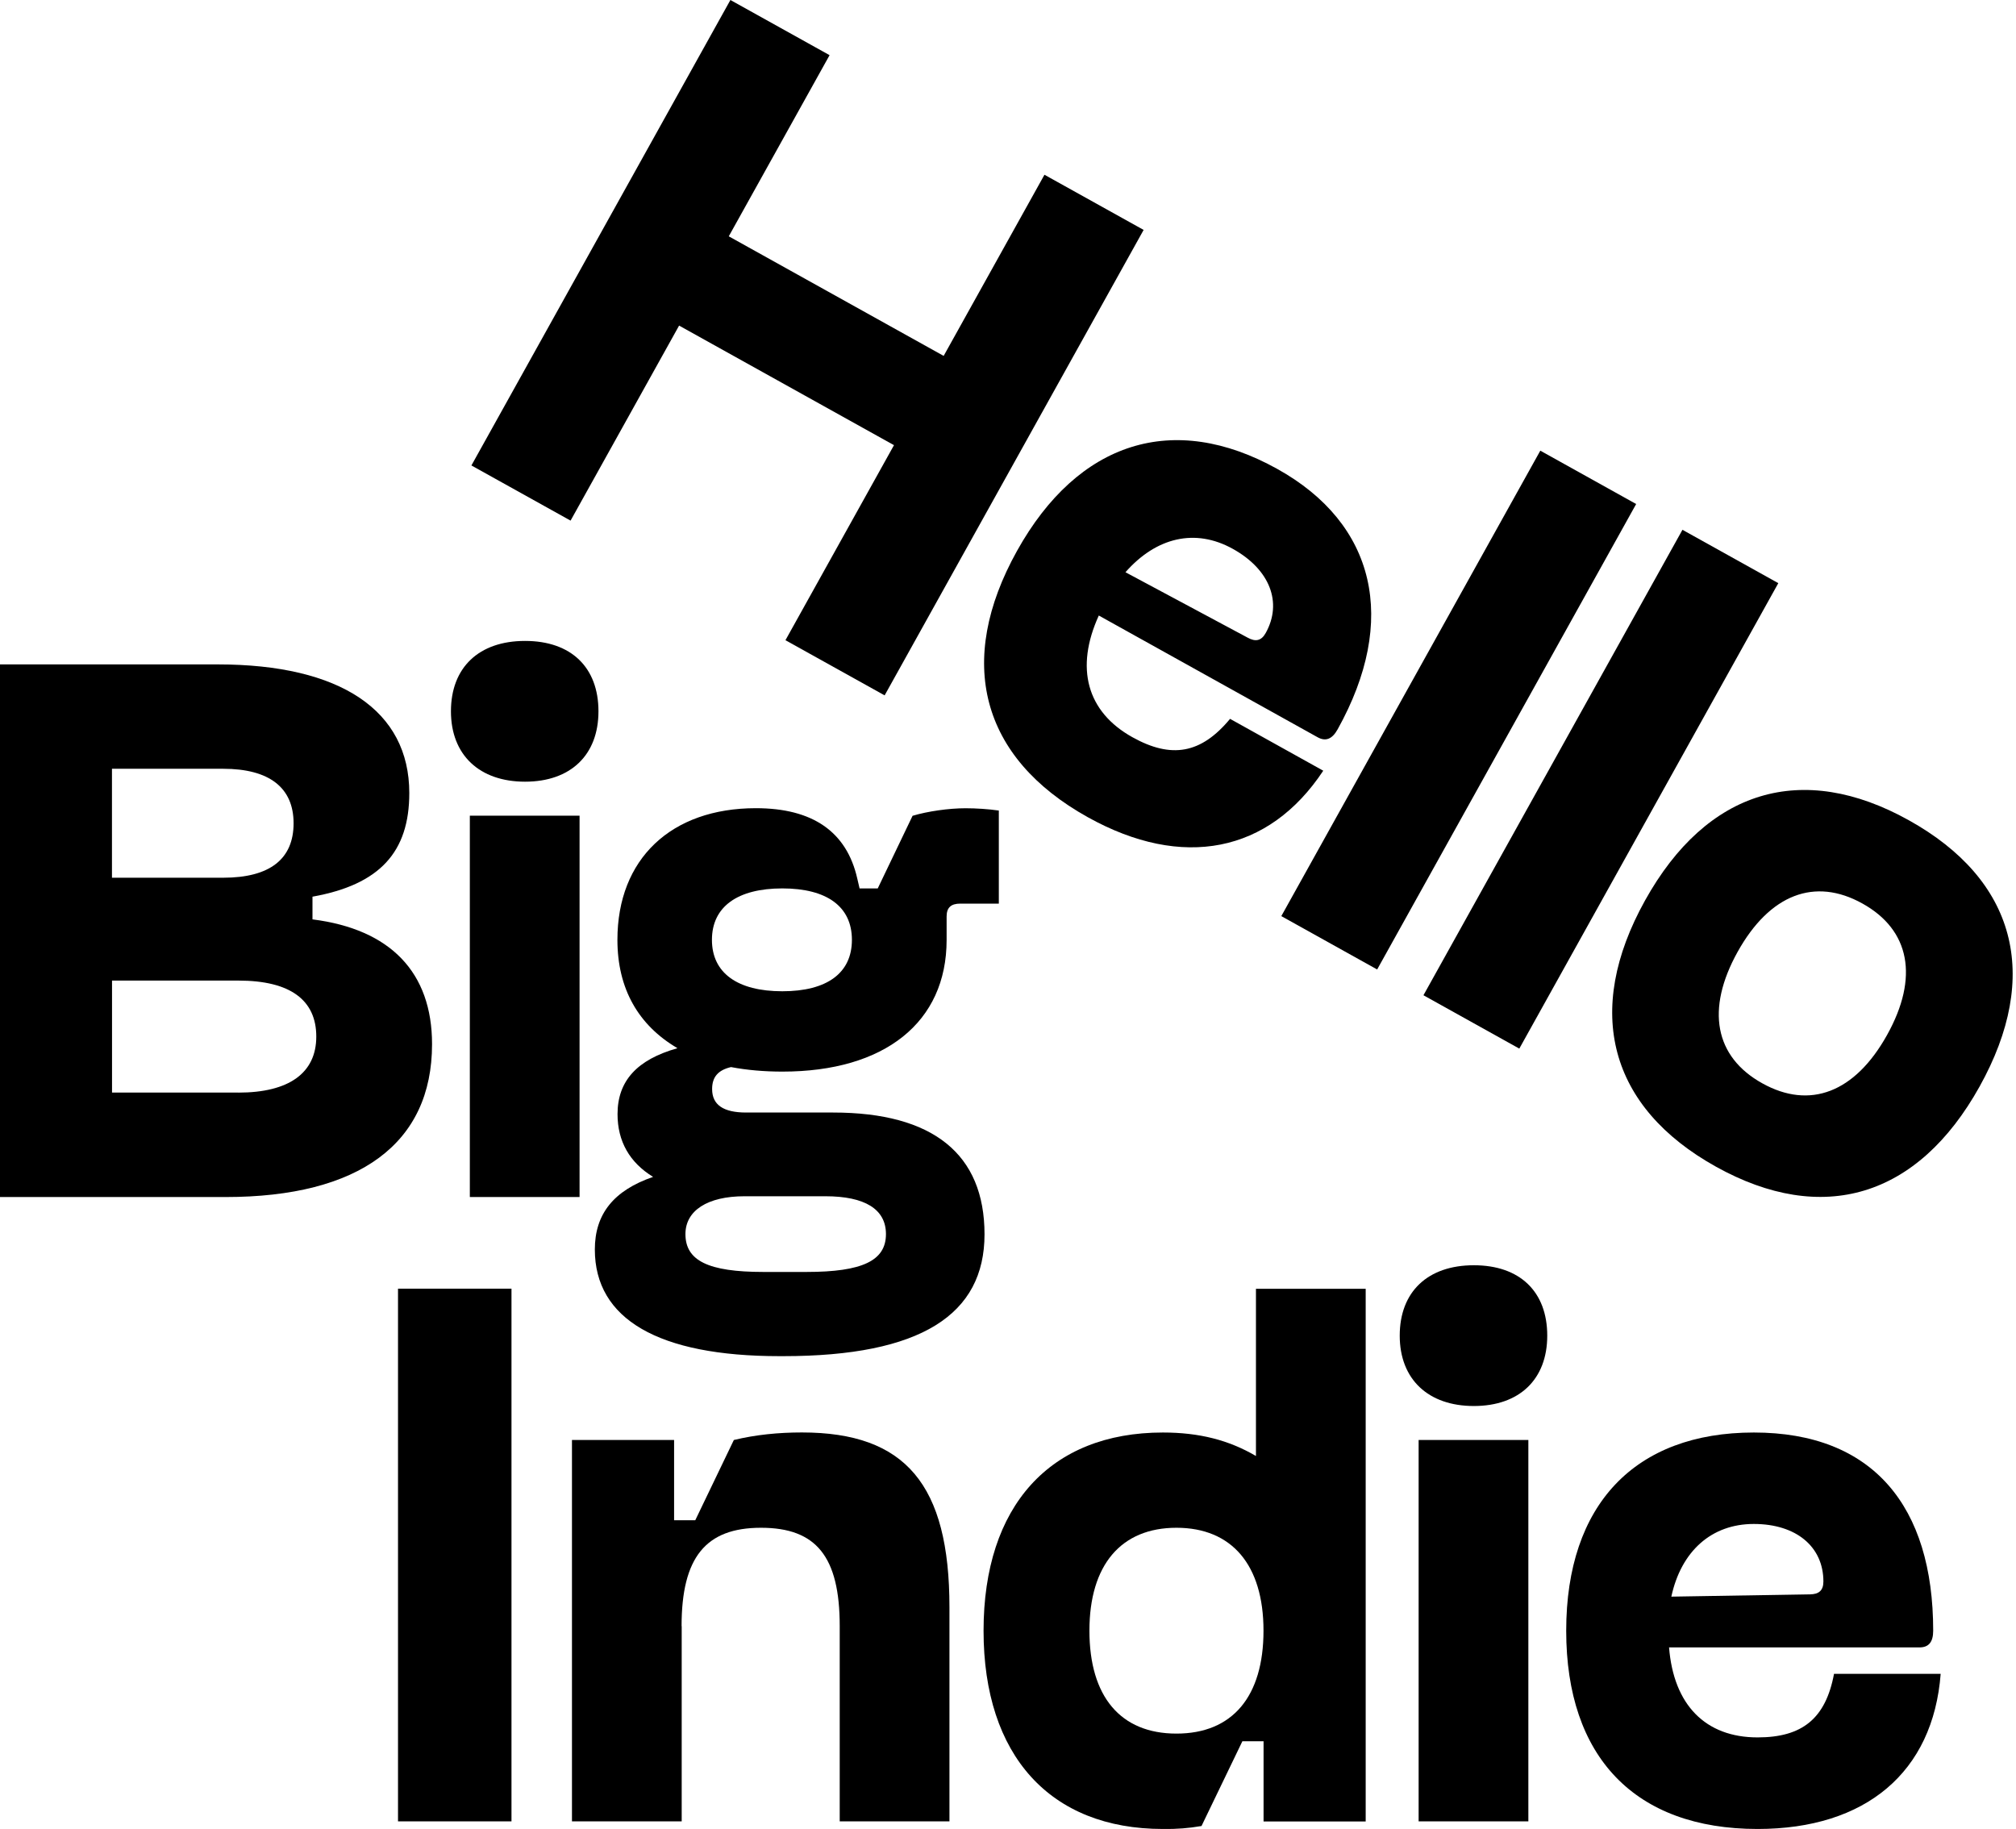
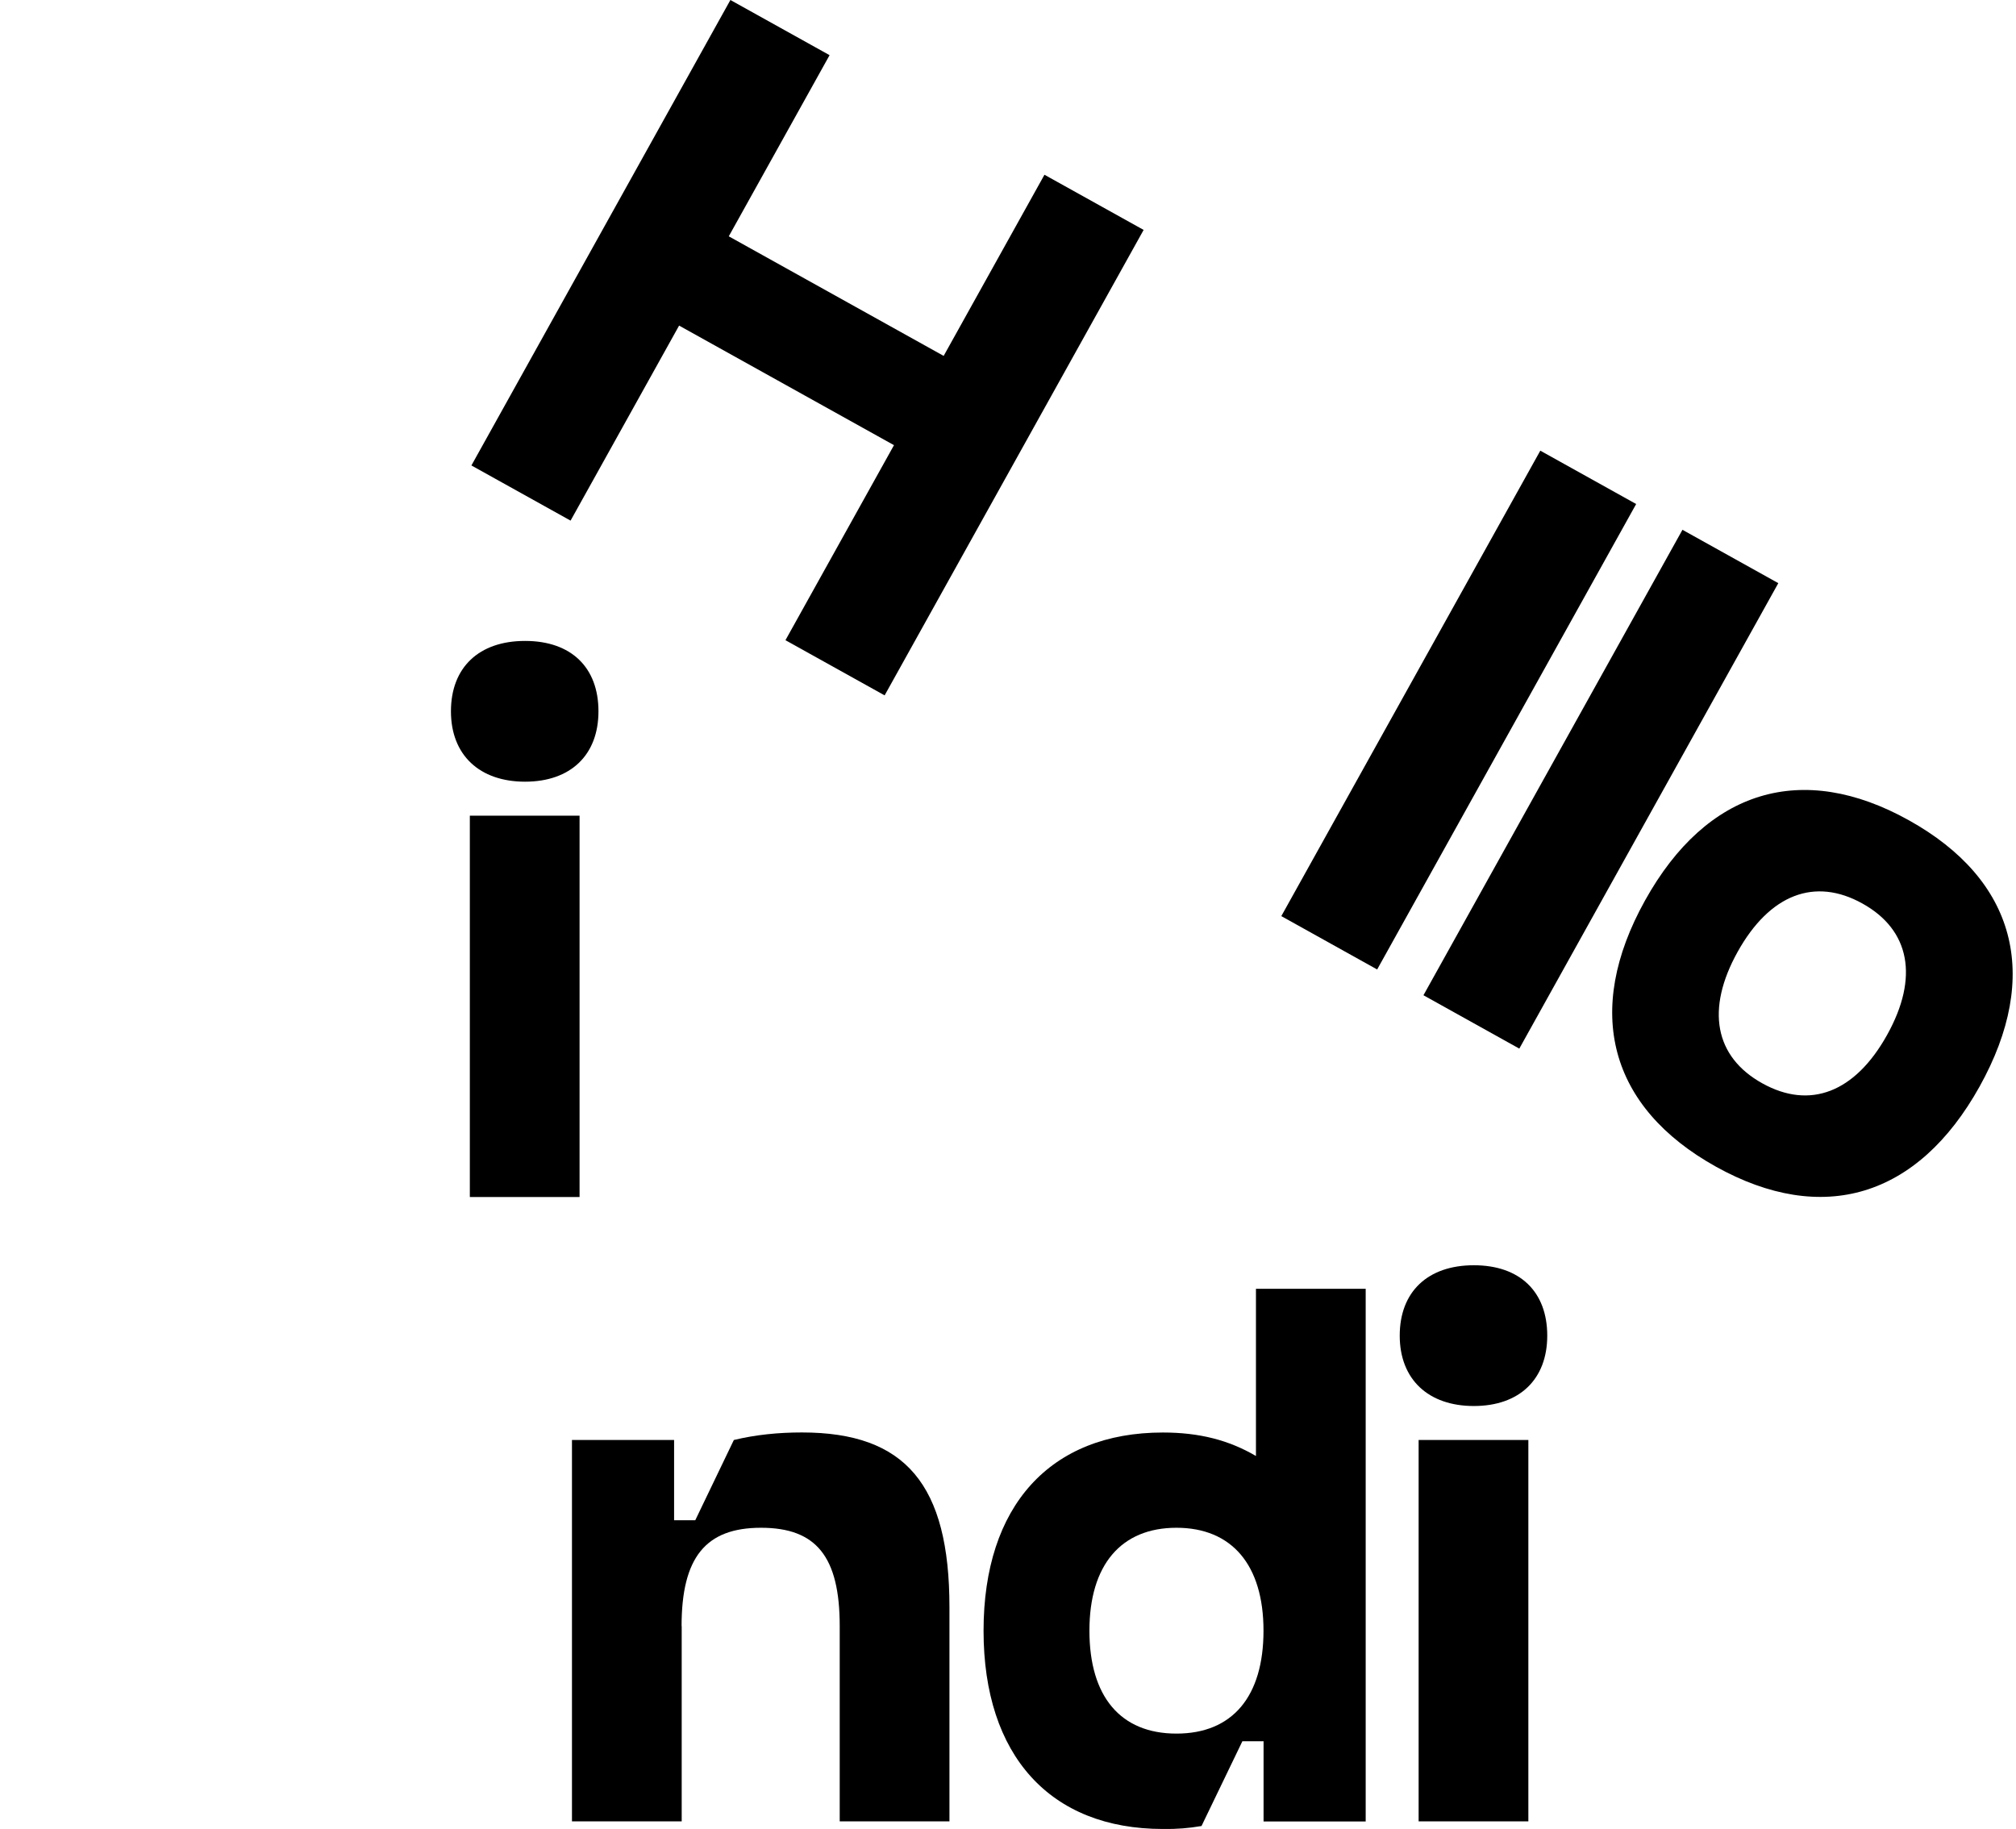
<svg xmlns="http://www.w3.org/2000/svg" width="334" height="303" viewBox="0 0 334 303" fill="none">
-   <path d="M0 110.07H36.1C56.41 110.07 67.81 117.72 67.81 131.38C67.81 141.16 62.92 146.55 51.77 148.55V152.31C64.68 153.94 71.58 161.08 71.58 172.99C71.58 189.41 59.55 198.31 37.36 198.31H0V110.06V110.07ZM18.55 127.36V145.41H36.98C44.75 145.41 48.64 142.28 48.64 136.39C48.64 130.5 44.63 127.36 36.98 127.36H18.55ZM39.49 181.01C47.89 181.01 52.4 177.75 52.4 171.73C52.4 165.71 48.14 162.45 39.49 162.45H18.56V181H39.49V181.01Z" fill="black" />
  <path d="M74.71 117.84C74.71 110.57 79.35 106.18 86.99 106.18C94.63 106.18 99.15 110.57 99.15 117.84C99.15 125.11 94.51 129.5 86.99 129.5C79.47 129.5 74.71 125.11 74.71 117.84ZM96.02 198.31H77.84V135.13H96.02V198.31Z" fill="black" />
-   <path d="M112.19 173.62C105.8 169.86 102.29 163.84 102.29 155.7C102.29 142.29 111.19 133.89 125.23 133.89C134.63 133.89 140.27 137.78 142.03 145.55L142.41 147.18H145.42L151.19 135.15C153.7 134.4 157.21 133.9 159.96 133.9C161.71 133.9 163.72 134.03 165.48 134.28V149.7H159.09C157.59 149.7 156.83 150.33 156.83 151.83V155.72C156.83 169.38 146.55 177.53 129.63 177.53C126.62 177.53 123.74 177.28 121.11 176.78C118.98 177.28 117.98 178.41 117.98 180.42C117.98 183.05 119.86 184.31 123.62 184.31H138.04C154.59 184.31 163.11 191.2 163.11 204.49C163.11 217.78 152.58 224.67 129.77 224.67H129.14C109.08 224.67 98.55 218.53 98.55 207C98.55 201.11 101.68 197.22 108.2 194.97C104.31 192.59 102.31 189.08 102.31 184.57C102.31 179.05 105.57 175.54 112.21 173.66L112.19 173.62ZM133.62 210.72C142.9 210.72 146.78 208.84 146.78 204.45C146.78 200.31 143.27 198.18 136.75 198.18H123.34C117.2 198.18 113.56 200.56 113.56 204.45C113.56 208.84 117.32 210.72 126.47 210.72H133.62ZM129.61 164.22C137.01 164.22 141.14 161.21 141.14 155.7C141.14 150.19 137 147.18 129.61 147.18C122.22 147.18 117.95 150.19 117.95 155.7C117.95 161.21 122.21 164.22 129.61 164.22Z" fill="black" />
-   <path d="M65.94 301.74V213.49H84.74V301.74H65.94Z" fill="black" />
  <path d="M112.94 269.4V301.74H94.76V238.56H111.68V251.85H115.19L121.58 238.56C125.22 237.68 128.98 237.31 132.86 237.31C150.03 237.31 157.3 245.96 157.3 266.27V301.74H139.12V269.4C139.12 257.87 135.23 253.1 126.08 253.1C116.93 253.1 112.92 257.99 112.92 269.4H112.94Z" fill="black" />
  <path d="M192.66 303C173.98 303 162.95 290.84 162.95 270.16C162.95 249.48 173.98 237.32 192.66 237.32C198.68 237.32 203.57 238.57 208.08 241.21V213.51H226.26V301.76H209.34V288.47H205.83L199.06 302.51C196.8 302.89 195.17 303.01 192.67 303.01L192.66 303ZM209.33 270.15C209.33 259.24 204.07 253.1 194.91 253.1C185.75 253.1 180.49 259.24 180.49 270.15C180.49 281.06 185.63 287.2 194.91 287.2C204.19 287.2 209.33 281.06 209.33 270.15Z" fill="black" />
  <path d="M231.9 221.27C231.9 214 236.54 209.61 244.18 209.61C251.82 209.61 256.34 214 256.34 221.27C256.34 228.54 251.7 232.93 244.18 232.93C236.66 232.93 231.9 228.54 231.9 221.27ZM253.21 301.74H235.03V238.56H253.21V301.74Z" fill="black" />
-   <path d="M276.52 272.91C277.27 282.44 282.54 287.83 291.19 287.83C298.59 287.83 302.47 284.7 303.85 277.3H321.52C320.27 293.6 309.11 303 291.19 303C270.88 303 259.48 291.09 259.48 270.16C259.48 249.23 270.89 237.32 290.57 237.32C310.25 237.32 320.28 249.48 320.28 270.16C320.28 272.04 319.53 272.92 318.02 272.92H276.53L276.52 272.91ZM276.89 264.51L299.83 264.13C301.33 264.13 302.09 263.5 302.09 262C302.09 256.23 297.58 252.47 290.56 252.47C283.54 252.47 278.53 256.98 276.9 264.5L276.89 264.51Z" fill="black" />
  <path d="M78.1 77.11L121.01 0L137.44 9.14L120.74 39.15L156.34 58.96L173.04 28.95L189.47 38.09L146.56 115.2L130.13 106.06L148.11 73.75L112.51 53.94L94.53 86.25L78.1 77.11Z" fill="black" />
-   <path d="M182.05 101.96C178.08 110.65 180.05 117.92 187.61 122.13C194.07 125.73 198.99 124.88 203.79 119.09L219.23 127.68C210.21 141.31 195.89 144.1 180.23 135.39C162.48 125.52 158.31 109.56 168.49 91.27C178.61 73.09 194.43 68.12 211.62 77.69C227.94 86.77 231.67 102.76 221.61 120.83C220.7 122.47 219.61 122.87 218.3 122.14L182.04 101.97L182.05 101.96ZM186.46 94.8L206.69 105.63C208 106.36 208.97 106.18 209.7 104.86C212.5 99.82 210.39 94.34 204.25 90.93C198.01 87.46 191.54 89.02 186.46 94.8Z" fill="black" />
  <path d="M212.28 151.77L255.19 74.66L271.07 83.5L228.16 160.61L212.28 151.77Z" fill="black" />
  <path d="M235.83 164.88L278.74 87.77L294.62 96.61L251.71 173.72L235.83 164.88Z" fill="black" />
  <path d="M316.23 135.88C333.98 145.75 338.21 161.6 327.97 180C317.73 198.4 301.92 203.09 284.29 193.28C266.65 183.47 262.31 167.56 272.55 149.16C282.79 130.76 298.6 126.07 316.23 135.88ZM291.97 179.47C299.86 183.86 307.33 180.99 312.64 171.46C317.95 161.93 316.44 154.06 308.55 149.68C300.66 145.29 293.19 148.16 287.88 157.69C282.58 167.22 284.08 175.09 291.97 179.47Z" fill="black" />
</svg>